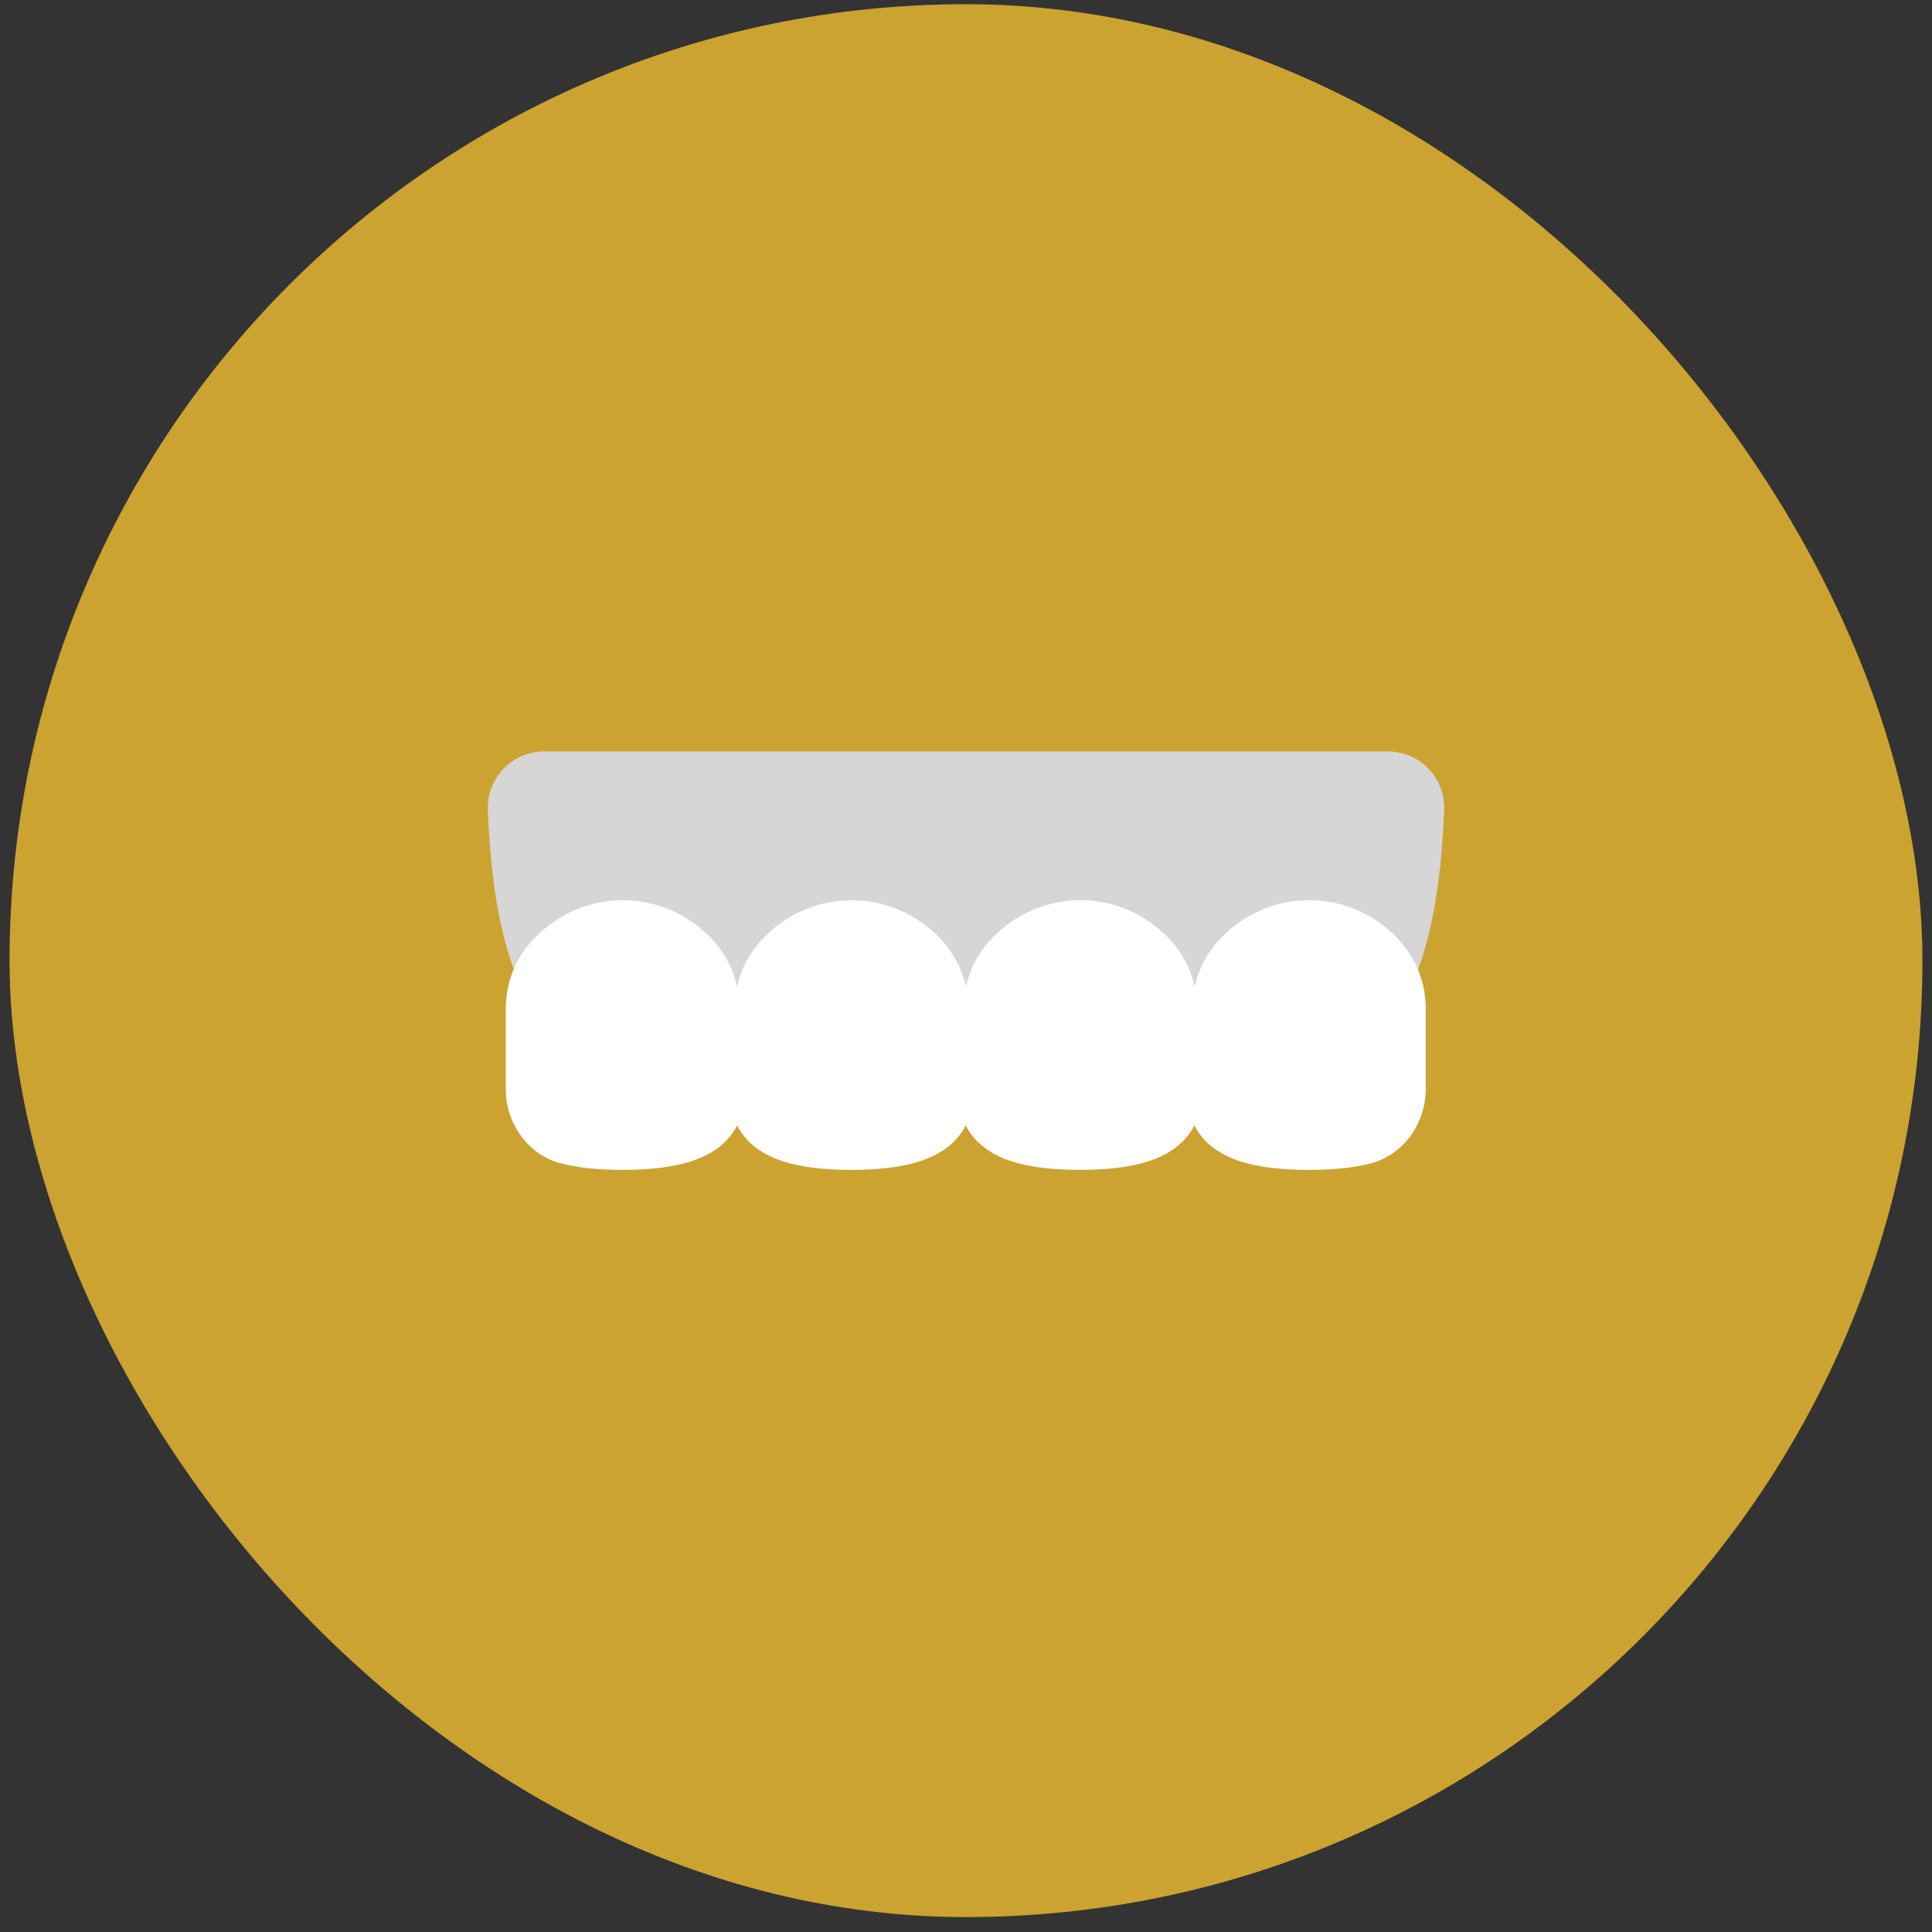
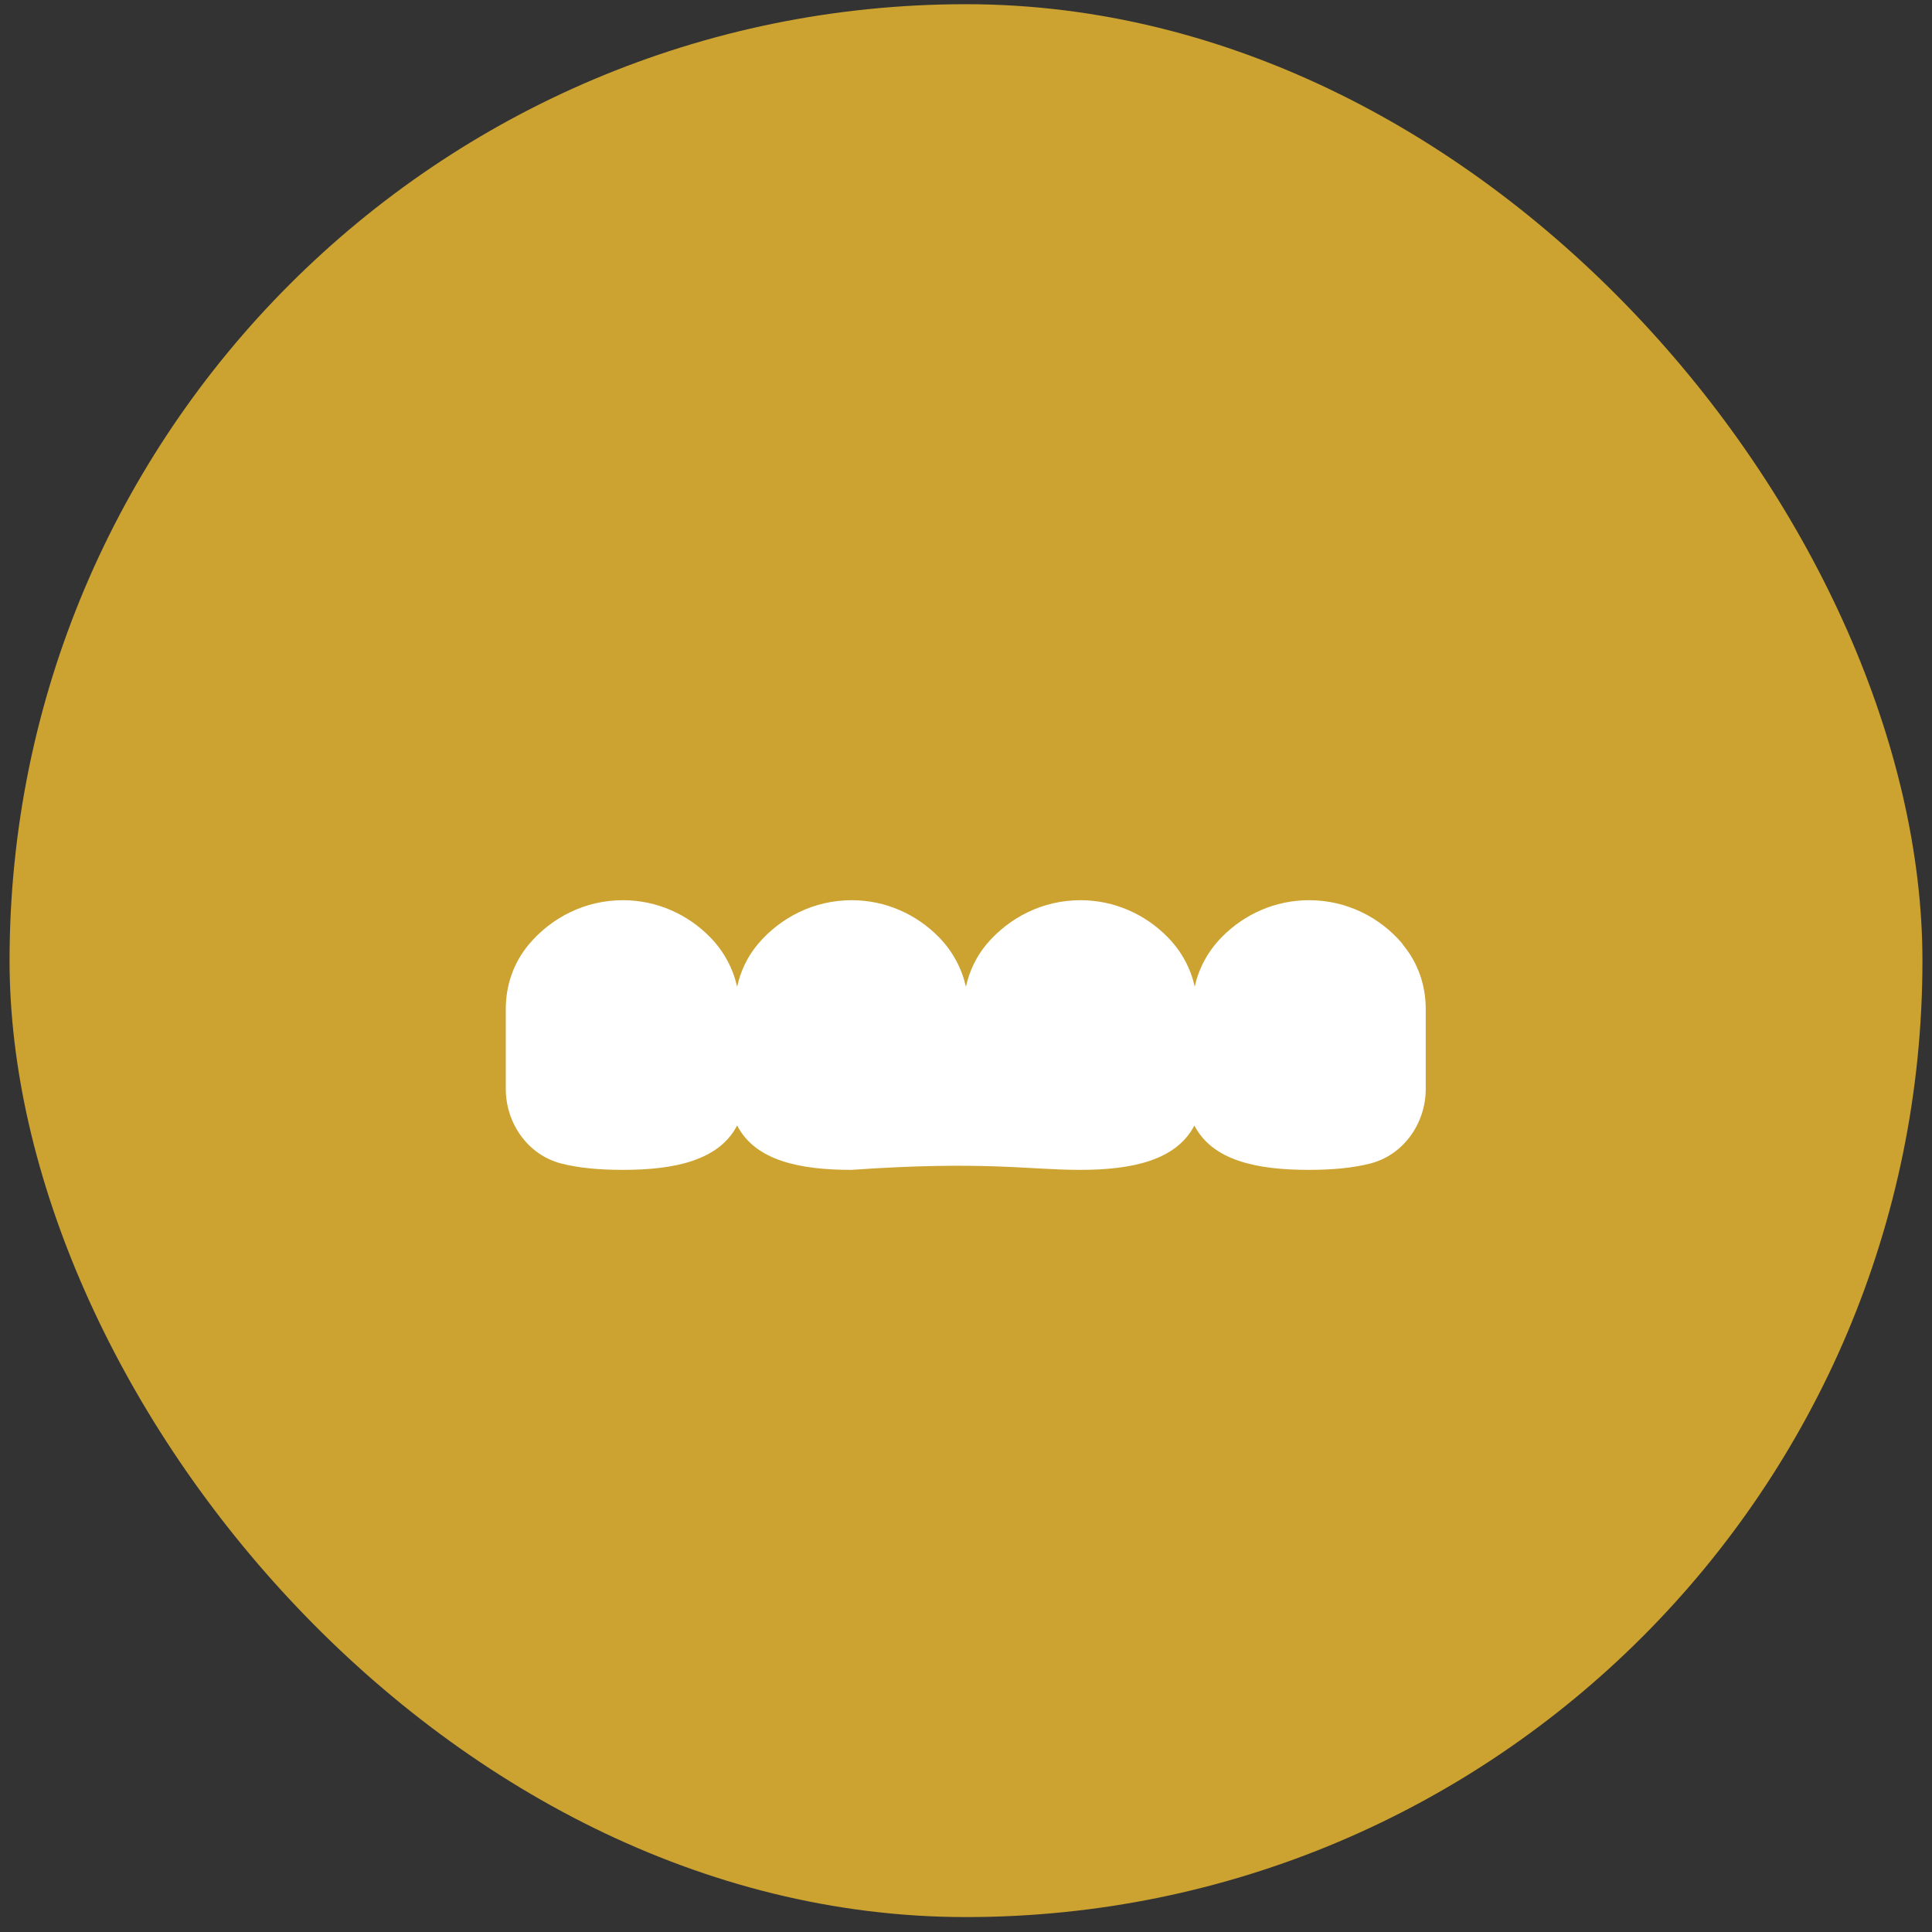
<svg xmlns="http://www.w3.org/2000/svg" width="101" height="101" viewBox="0 0 101 101" fill="none">
  <rect x="0" y="0" width="101" height="101" fill="#333333" stroke="none" />
  <rect x="0.5" y="0.22" width="100" height="100" rx="50" fill="#CCA330" />
-   <path d="M31.788 54.905H69.212C74.19 54.905 75.271 47.789 75.498 42.35C75.565 40.674 74.232 39.282 72.556 39.282H28.444C26.768 39.282 25.435 40.682 25.502 42.35C25.72 47.789 26.81 54.905 31.788 54.905Z" fill="#D6D6D6" />
-   <path d="M73.327 49.349C72.145 47.949 70.393 47.06 68.432 47.06C66.655 47.06 65.046 47.798 63.881 48.98C63.127 49.743 62.666 50.639 62.456 51.578C62.247 50.639 61.786 49.743 61.031 48.98C59.866 47.798 58.257 47.06 56.48 47.06C54.527 47.06 52.776 47.949 51.585 49.349C51.016 50.028 50.672 50.79 50.496 51.587C50.286 50.648 49.825 49.751 49.071 48.98C47.906 47.798 46.297 47.06 44.52 47.06C42.567 47.06 40.815 47.949 39.625 49.349C39.055 50.028 38.712 50.79 38.535 51.587C38.326 50.648 37.865 49.751 37.111 48.98C35.946 47.798 34.337 47.06 32.56 47.06C30.607 47.06 28.855 47.949 27.665 49.349C26.818 50.354 26.441 51.553 26.441 52.752V56.925C26.441 58.711 27.581 60.353 29.299 60.815C30.255 61.066 31.369 61.158 32.56 61.158C35.275 61.158 37.588 60.664 38.535 58.837C39.483 60.672 41.796 61.158 44.511 61.158C47.227 61.158 49.54 60.664 50.487 58.837C51.434 60.672 53.748 61.158 56.463 61.158C59.179 61.158 61.492 60.664 62.439 58.837C63.386 60.672 65.7 61.158 68.415 61.158C69.606 61.158 70.72 61.066 71.676 60.815C73.394 60.353 74.534 58.711 74.534 56.925V52.752C74.534 51.553 74.157 50.354 73.31 49.349H73.327Z" fill="white" />
+   <path d="M73.327 49.349C72.145 47.949 70.393 47.06 68.432 47.06C66.655 47.06 65.046 47.798 63.881 48.98C63.127 49.743 62.666 50.639 62.456 51.578C62.247 50.639 61.786 49.743 61.031 48.98C59.866 47.798 58.257 47.06 56.48 47.06C54.527 47.06 52.776 47.949 51.585 49.349C51.016 50.028 50.672 50.79 50.496 51.587C50.286 50.648 49.825 49.751 49.071 48.98C47.906 47.798 46.297 47.06 44.52 47.06C42.567 47.06 40.815 47.949 39.625 49.349C39.055 50.028 38.712 50.79 38.535 51.587C38.326 50.648 37.865 49.751 37.111 48.98C35.946 47.798 34.337 47.06 32.56 47.06C30.607 47.06 28.855 47.949 27.665 49.349C26.818 50.354 26.441 51.553 26.441 52.752V56.925C26.441 58.711 27.581 60.353 29.299 60.815C30.255 61.066 31.369 61.158 32.56 61.158C35.275 61.158 37.588 60.664 38.535 58.837C39.483 60.672 41.796 61.158 44.511 61.158C51.434 60.672 53.748 61.158 56.463 61.158C59.179 61.158 61.492 60.664 62.439 58.837C63.386 60.672 65.7 61.158 68.415 61.158C69.606 61.158 70.72 61.066 71.676 60.815C73.394 60.353 74.534 58.711 74.534 56.925V52.752C74.534 51.553 74.157 50.354 73.31 49.349H73.327Z" fill="white" />
</svg>